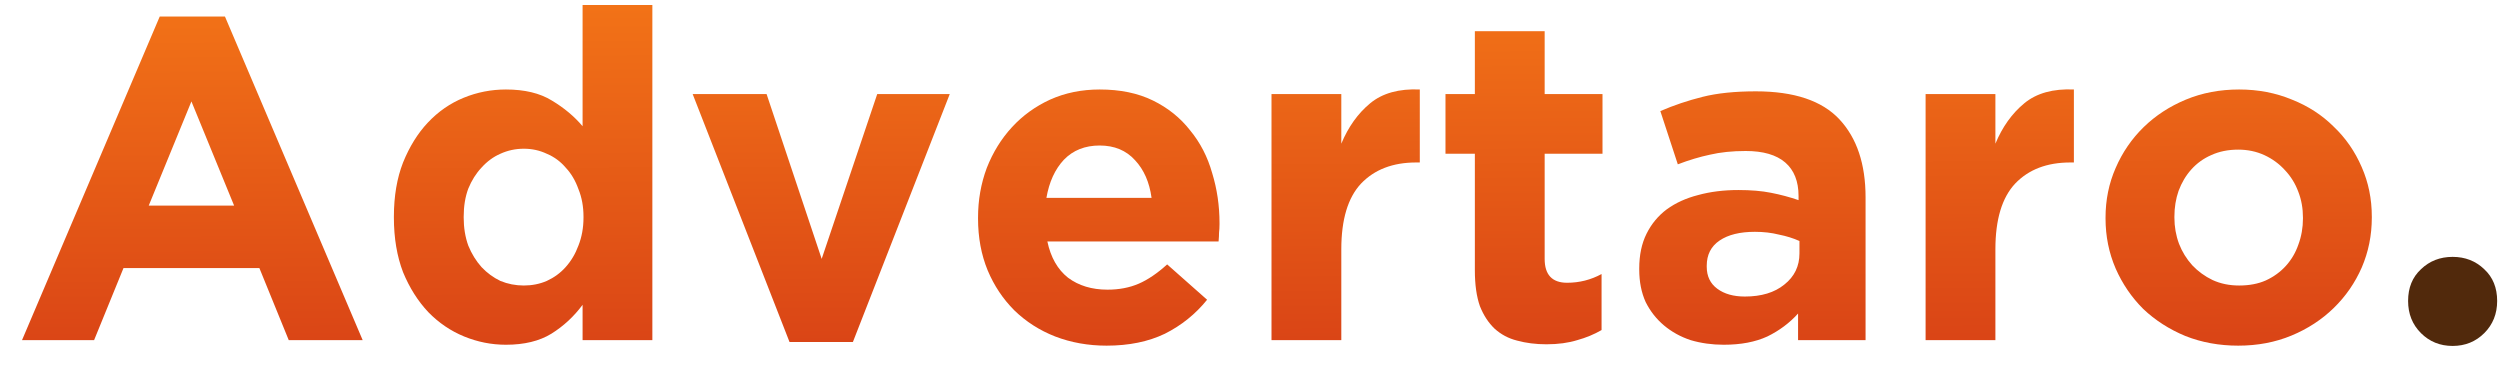
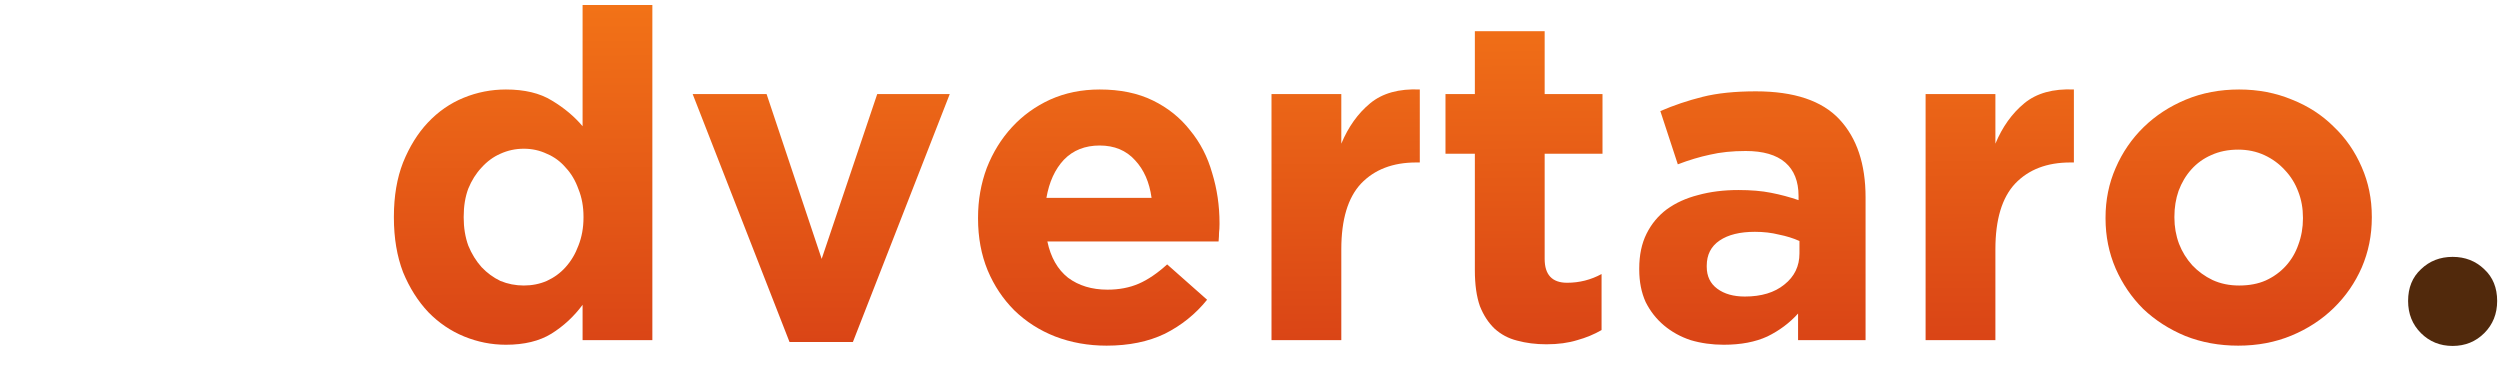
<svg xmlns="http://www.w3.org/2000/svg" width="88" height="13" viewBox="0 0 88 13" fill="none">
-   <path d="M12.766 11.973L7.918 0.581H5.623L0.775 11.973H3.312L4.347 9.436H9.13L10.164 11.973H12.766ZM8.241 7.238H5.235L6.738 3.57L8.241 7.238Z" fill="url(#paint0_linear_49_436)" />
  <path d="M22.963 11.973V0.177H20.507V4.443C20.216 4.098 19.855 3.796 19.424 3.538C19.004 3.279 18.465 3.15 17.808 3.15C17.291 3.15 16.796 3.247 16.322 3.441C15.847 3.635 15.427 3.926 15.061 4.314C14.706 4.691 14.415 5.159 14.188 5.719C13.973 6.269 13.865 6.904 13.865 7.626V7.659C13.865 8.38 13.973 9.021 14.188 9.582C14.415 10.131 14.711 10.6 15.077 10.988C15.444 11.364 15.864 11.65 16.338 11.844C16.812 12.038 17.302 12.135 17.808 12.135C18.454 12.135 18.988 12.005 19.408 11.747C19.839 11.478 20.205 11.138 20.507 10.729V11.973H22.963ZM20.539 7.659C20.539 8.014 20.48 8.343 20.361 8.644C20.254 8.935 20.103 9.188 19.909 9.404C19.726 9.609 19.505 9.77 19.246 9.889C18.998 9.996 18.729 10.05 18.438 10.05C18.148 10.05 17.873 9.996 17.614 9.889C17.366 9.77 17.146 9.609 16.952 9.404C16.758 9.188 16.602 8.935 16.483 8.644C16.375 8.343 16.322 8.014 16.322 7.659V7.626C16.322 7.26 16.375 6.931 16.483 6.641C16.602 6.35 16.758 6.102 16.952 5.897C17.146 5.682 17.366 5.52 17.614 5.412C17.873 5.294 18.148 5.235 18.438 5.235C18.729 5.235 18.998 5.294 19.246 5.412C19.505 5.52 19.726 5.682 19.909 5.897C20.103 6.102 20.254 6.355 20.361 6.657C20.48 6.948 20.539 7.271 20.539 7.626V7.659Z" fill="url(#paint1_linear_49_436)" />
  <path d="M33.431 3.312H30.878L28.923 9.113L26.984 3.312H24.382L27.791 12.038H30.022L33.431 3.312Z" fill="url(#paint2_linear_49_436)" />
  <path d="M42.927 7.885V7.853C42.927 7.238 42.84 6.651 42.668 6.091C42.507 5.52 42.248 5.019 41.892 4.588C41.548 4.147 41.111 3.796 40.584 3.538C40.056 3.279 39.431 3.15 38.709 3.15C38.073 3.15 37.492 3.269 36.964 3.506C36.447 3.743 36 4.066 35.623 4.475C35.245 4.885 34.949 5.364 34.734 5.913C34.529 6.463 34.427 7.045 34.427 7.659V7.691C34.427 8.359 34.54 8.968 34.766 9.517C34.992 10.056 35.305 10.524 35.703 10.923C36.113 11.321 36.592 11.629 37.142 11.844C37.702 12.059 38.305 12.167 38.951 12.167C39.738 12.167 40.422 12.027 41.004 11.747C41.585 11.456 42.081 11.057 42.49 10.551L41.084 9.307C40.74 9.619 40.406 9.846 40.083 9.986C39.759 10.126 39.393 10.196 38.984 10.196C38.434 10.196 37.971 10.056 37.594 9.775C37.228 9.485 36.985 9.059 36.867 8.499H42.894C42.905 8.38 42.91 8.278 42.91 8.192C42.921 8.106 42.927 8.003 42.927 7.885ZM40.535 6.964H36.834C36.931 6.404 37.136 5.956 37.449 5.623C37.772 5.289 38.192 5.122 38.709 5.122C39.226 5.122 39.641 5.294 39.953 5.639C40.266 5.973 40.46 6.414 40.535 6.964Z" fill="url(#paint3_linear_49_436)" />
  <path d="M49.977 5.719V3.15C49.244 3.118 48.663 3.279 48.231 3.635C47.801 3.99 47.461 4.464 47.214 5.057V3.312H44.757V11.973H47.214V8.774C47.214 7.729 47.445 6.958 47.908 6.463C48.382 5.967 49.029 5.719 49.847 5.719H49.977Z" fill="url(#paint4_linear_49_436)" />
  <path d="M56.375 11.618V9.646C55.998 9.851 55.594 9.953 55.163 9.953C54.636 9.953 54.372 9.673 54.372 9.113V5.412H56.408V3.312H54.372V1.098H51.915V3.312H50.881V5.412H51.915V9.517C51.915 10.023 51.975 10.443 52.093 10.777C52.222 11.101 52.395 11.364 52.61 11.569C52.837 11.774 53.1 11.914 53.402 11.989C53.715 12.075 54.059 12.119 54.436 12.119C54.846 12.119 55.206 12.07 55.519 11.973C55.831 11.887 56.117 11.768 56.375 11.618Z" fill="url(#paint5_linear_49_436)" />
  <path d="M65.668 11.973V6.948C65.668 5.773 65.361 4.858 64.747 4.2C64.133 3.543 63.152 3.215 61.806 3.215C61.073 3.215 60.448 3.279 59.931 3.409C59.414 3.538 58.919 3.705 58.444 3.91L59.059 5.784C59.457 5.633 59.834 5.52 60.19 5.445C60.556 5.359 60.976 5.315 61.45 5.315C62.064 5.315 62.527 5.45 62.84 5.719C63.152 5.989 63.309 6.382 63.309 6.899V7.045C62.996 6.937 62.673 6.851 62.339 6.786C62.016 6.721 61.633 6.689 61.192 6.689C60.675 6.689 60.2 6.748 59.77 6.867C59.349 6.975 58.983 7.141 58.671 7.368C58.369 7.594 58.132 7.879 57.96 8.224C57.787 8.569 57.701 8.978 57.701 9.452V9.485C57.701 9.916 57.776 10.298 57.927 10.632C58.089 10.955 58.304 11.23 58.574 11.456C58.843 11.682 59.156 11.855 59.511 11.973C59.877 12.081 60.265 12.135 60.675 12.135C61.278 12.135 61.789 12.038 62.21 11.844C62.63 11.639 62.991 11.37 63.292 11.036V11.973H65.668ZM63.341 8.919C63.341 9.372 63.163 9.738 62.807 10.018C62.463 10.298 62 10.438 61.418 10.438C61.019 10.438 60.696 10.347 60.448 10.163C60.2 9.98 60.077 9.722 60.077 9.388V9.355C60.077 8.968 60.227 8.671 60.529 8.467C60.831 8.262 61.245 8.16 61.773 8.16C62.075 8.16 62.355 8.192 62.614 8.257C62.883 8.31 63.125 8.386 63.341 8.483V8.919Z" fill="url(#paint6_linear_49_436)" />
  <path d="M73.001 5.719V3.15C72.268 3.118 71.687 3.279 71.256 3.635C70.825 3.99 70.485 4.464 70.238 5.057V3.312H67.781V11.973H70.238V8.774C70.238 7.729 70.469 6.958 70.933 6.463C71.406 5.967 72.053 5.719 72.872 5.719H73.001Z" fill="url(#paint7_linear_49_436)" />
  <path d="M83.488 7.659V7.626C83.488 7.001 83.369 6.42 83.132 5.881C82.895 5.332 82.567 4.858 82.147 4.459C81.737 4.05 81.247 3.732 80.676 3.506C80.105 3.269 79.486 3.15 78.818 3.15C78.139 3.15 77.514 3.269 76.943 3.506C76.372 3.743 75.877 4.066 75.457 4.475C75.037 4.885 74.708 5.364 74.471 5.913C74.234 6.452 74.115 7.034 74.115 7.659V7.691C74.115 8.316 74.234 8.903 74.471 9.452C74.708 9.991 75.031 10.465 75.441 10.874C75.861 11.273 76.356 11.591 76.927 11.828C77.498 12.054 78.118 12.167 78.785 12.167C79.464 12.167 80.089 12.049 80.66 11.812C81.231 11.575 81.727 11.251 82.147 10.842C82.567 10.433 82.895 9.959 83.132 9.42C83.369 8.871 83.488 8.283 83.488 7.659ZM81.064 7.691C81.064 8.014 81.01 8.321 80.902 8.612C80.805 8.892 80.66 9.14 80.466 9.355C80.272 9.571 80.035 9.743 79.755 9.872C79.486 9.991 79.173 10.05 78.818 10.05C78.473 10.05 78.161 9.986 77.88 9.856C77.611 9.727 77.374 9.555 77.169 9.339C76.965 9.113 76.809 8.86 76.701 8.58C76.593 8.289 76.539 7.982 76.539 7.659V7.626C76.539 7.303 76.588 7.001 76.685 6.721C76.793 6.43 76.943 6.177 77.137 5.962C77.331 5.746 77.563 5.579 77.832 5.461C78.112 5.332 78.43 5.267 78.785 5.267C79.119 5.267 79.427 5.332 79.707 5.461C79.987 5.59 80.229 5.768 80.434 5.994C80.638 6.21 80.795 6.463 80.902 6.754C81.01 7.034 81.064 7.335 81.064 7.659V7.691Z" fill="url(#paint8_linear_49_436)" />
  <path d="M86.332 12.177C85.89 12.177 85.519 12.026 85.217 11.725C84.915 11.423 84.765 11.046 84.765 10.593C84.765 10.13 84.915 9.758 85.217 9.478C85.519 9.187 85.89 9.042 86.332 9.042C86.774 9.042 87.145 9.187 87.447 9.478C87.749 9.758 87.9 10.13 87.9 10.593C87.9 11.046 87.749 11.423 87.447 11.725C87.145 12.026 86.774 12.177 86.332 12.177Z" fill="#51290C" />
  <defs>
    <linearGradient id="paint0_linear_49_436" x1="42.301" y1="-0.371" x2="42.357" y2="11.973" gradientUnits="userSpaceOnUse">
      <stop stop-color="#F37417" />
      <stop offset="1" stop-color="#DA4516" />
    </linearGradient>
    <linearGradient id="paint1_linear_49_436" x1="42.301" y1="-0.371" x2="42.357" y2="11.973" gradientUnits="userSpaceOnUse">
      <stop stop-color="#F37417" />
      <stop offset="1" stop-color="#DA4516" />
    </linearGradient>
    <linearGradient id="paint2_linear_49_436" x1="42.301" y1="-0.371" x2="42.357" y2="11.973" gradientUnits="userSpaceOnUse">
      <stop stop-color="#F37417" />
      <stop offset="1" stop-color="#DA4516" />
    </linearGradient>
    <linearGradient id="paint3_linear_49_436" x1="42.301" y1="-0.371" x2="42.357" y2="11.973" gradientUnits="userSpaceOnUse">
      <stop stop-color="#F37417" />
      <stop offset="1" stop-color="#DA4516" />
    </linearGradient>
    <linearGradient id="paint4_linear_49_436" x1="42.301" y1="-0.371" x2="42.357" y2="11.973" gradientUnits="userSpaceOnUse">
      <stop stop-color="#F37417" />
      <stop offset="1" stop-color="#DA4516" />
    </linearGradient>
    <linearGradient id="paint5_linear_49_436" x1="42.301" y1="-0.371" x2="42.357" y2="11.973" gradientUnits="userSpaceOnUse">
      <stop stop-color="#F37417" />
      <stop offset="1" stop-color="#DA4516" />
    </linearGradient>
    <linearGradient id="paint6_linear_49_436" x1="42.301" y1="-0.371" x2="42.357" y2="11.973" gradientUnits="userSpaceOnUse">
      <stop stop-color="#F37417" />
      <stop offset="1" stop-color="#DA4516" />
    </linearGradient>
    <linearGradient id="paint7_linear_49_436" x1="42.301" y1="-0.371" x2="42.357" y2="11.973" gradientUnits="userSpaceOnUse">
      <stop stop-color="#F37417" />
      <stop offset="1" stop-color="#DA4516" />
    </linearGradient>
    <linearGradient id="paint8_linear_49_436" x1="42.301" y1="-0.371" x2="42.357" y2="11.973" gradientUnits="userSpaceOnUse">
      <stop stop-color="#F37417" />
      <stop offset="1" stop-color="#DA4516" />
    </linearGradient>
  </defs>
</svg>